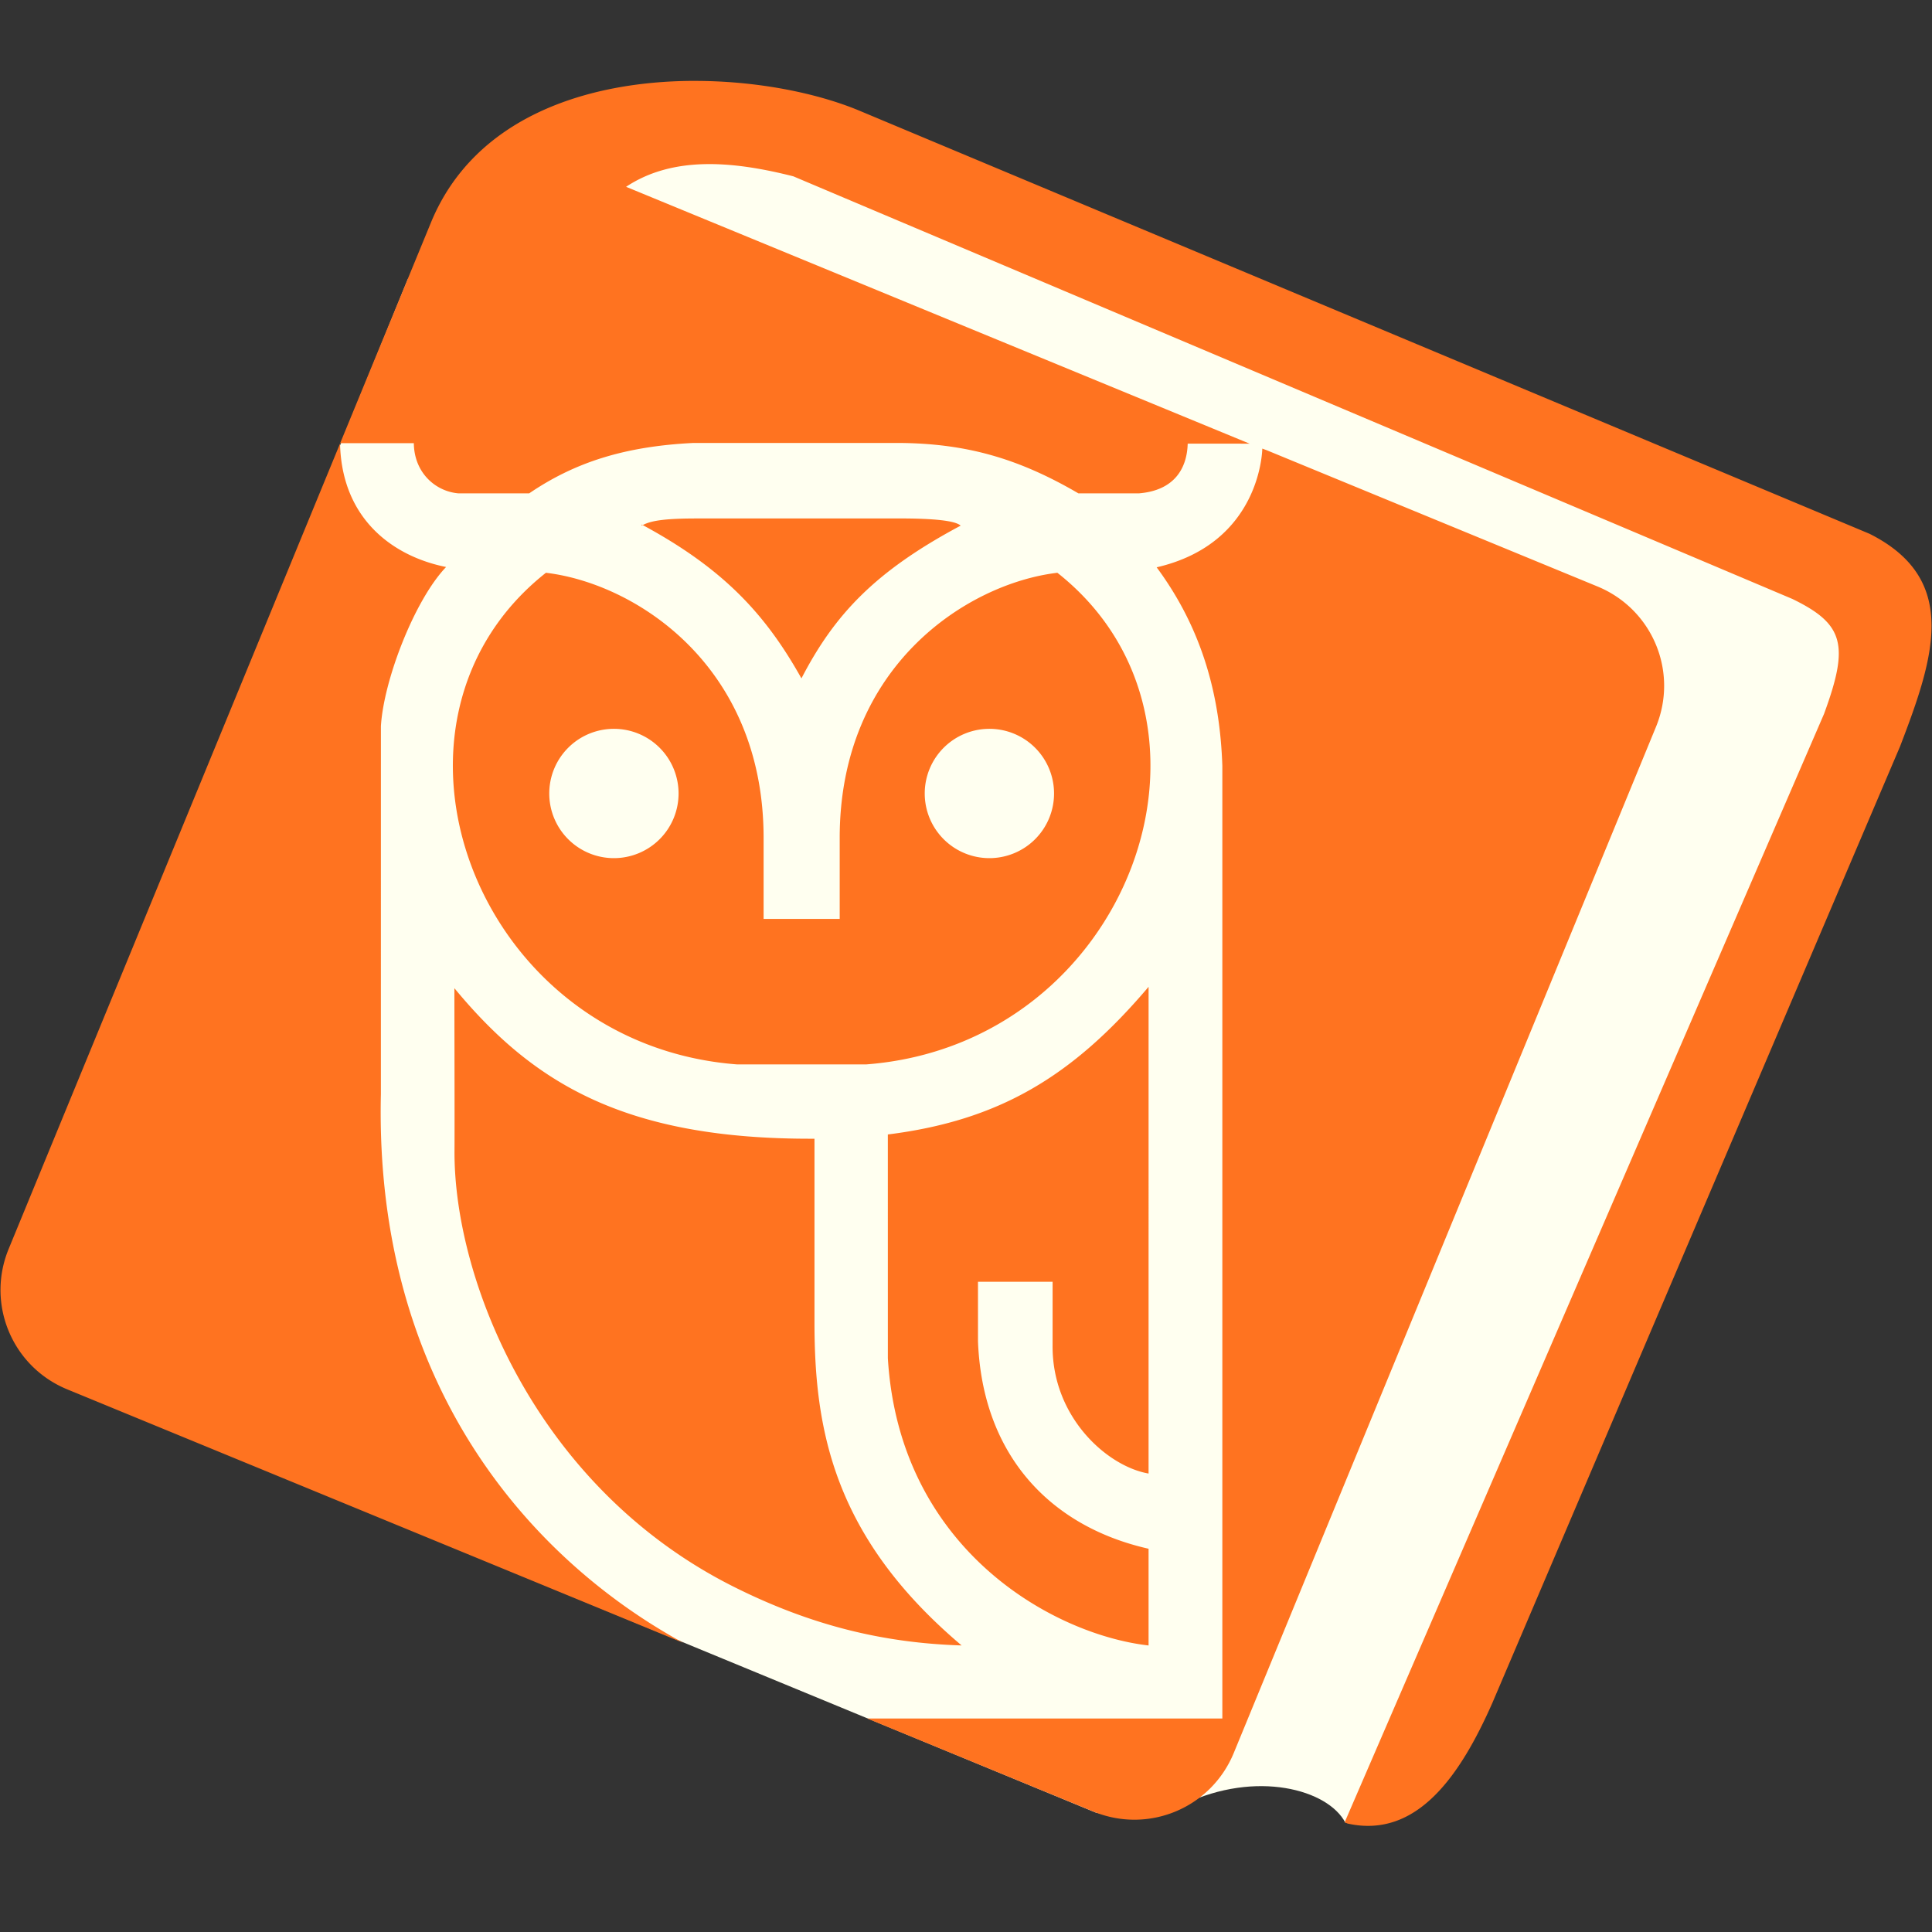
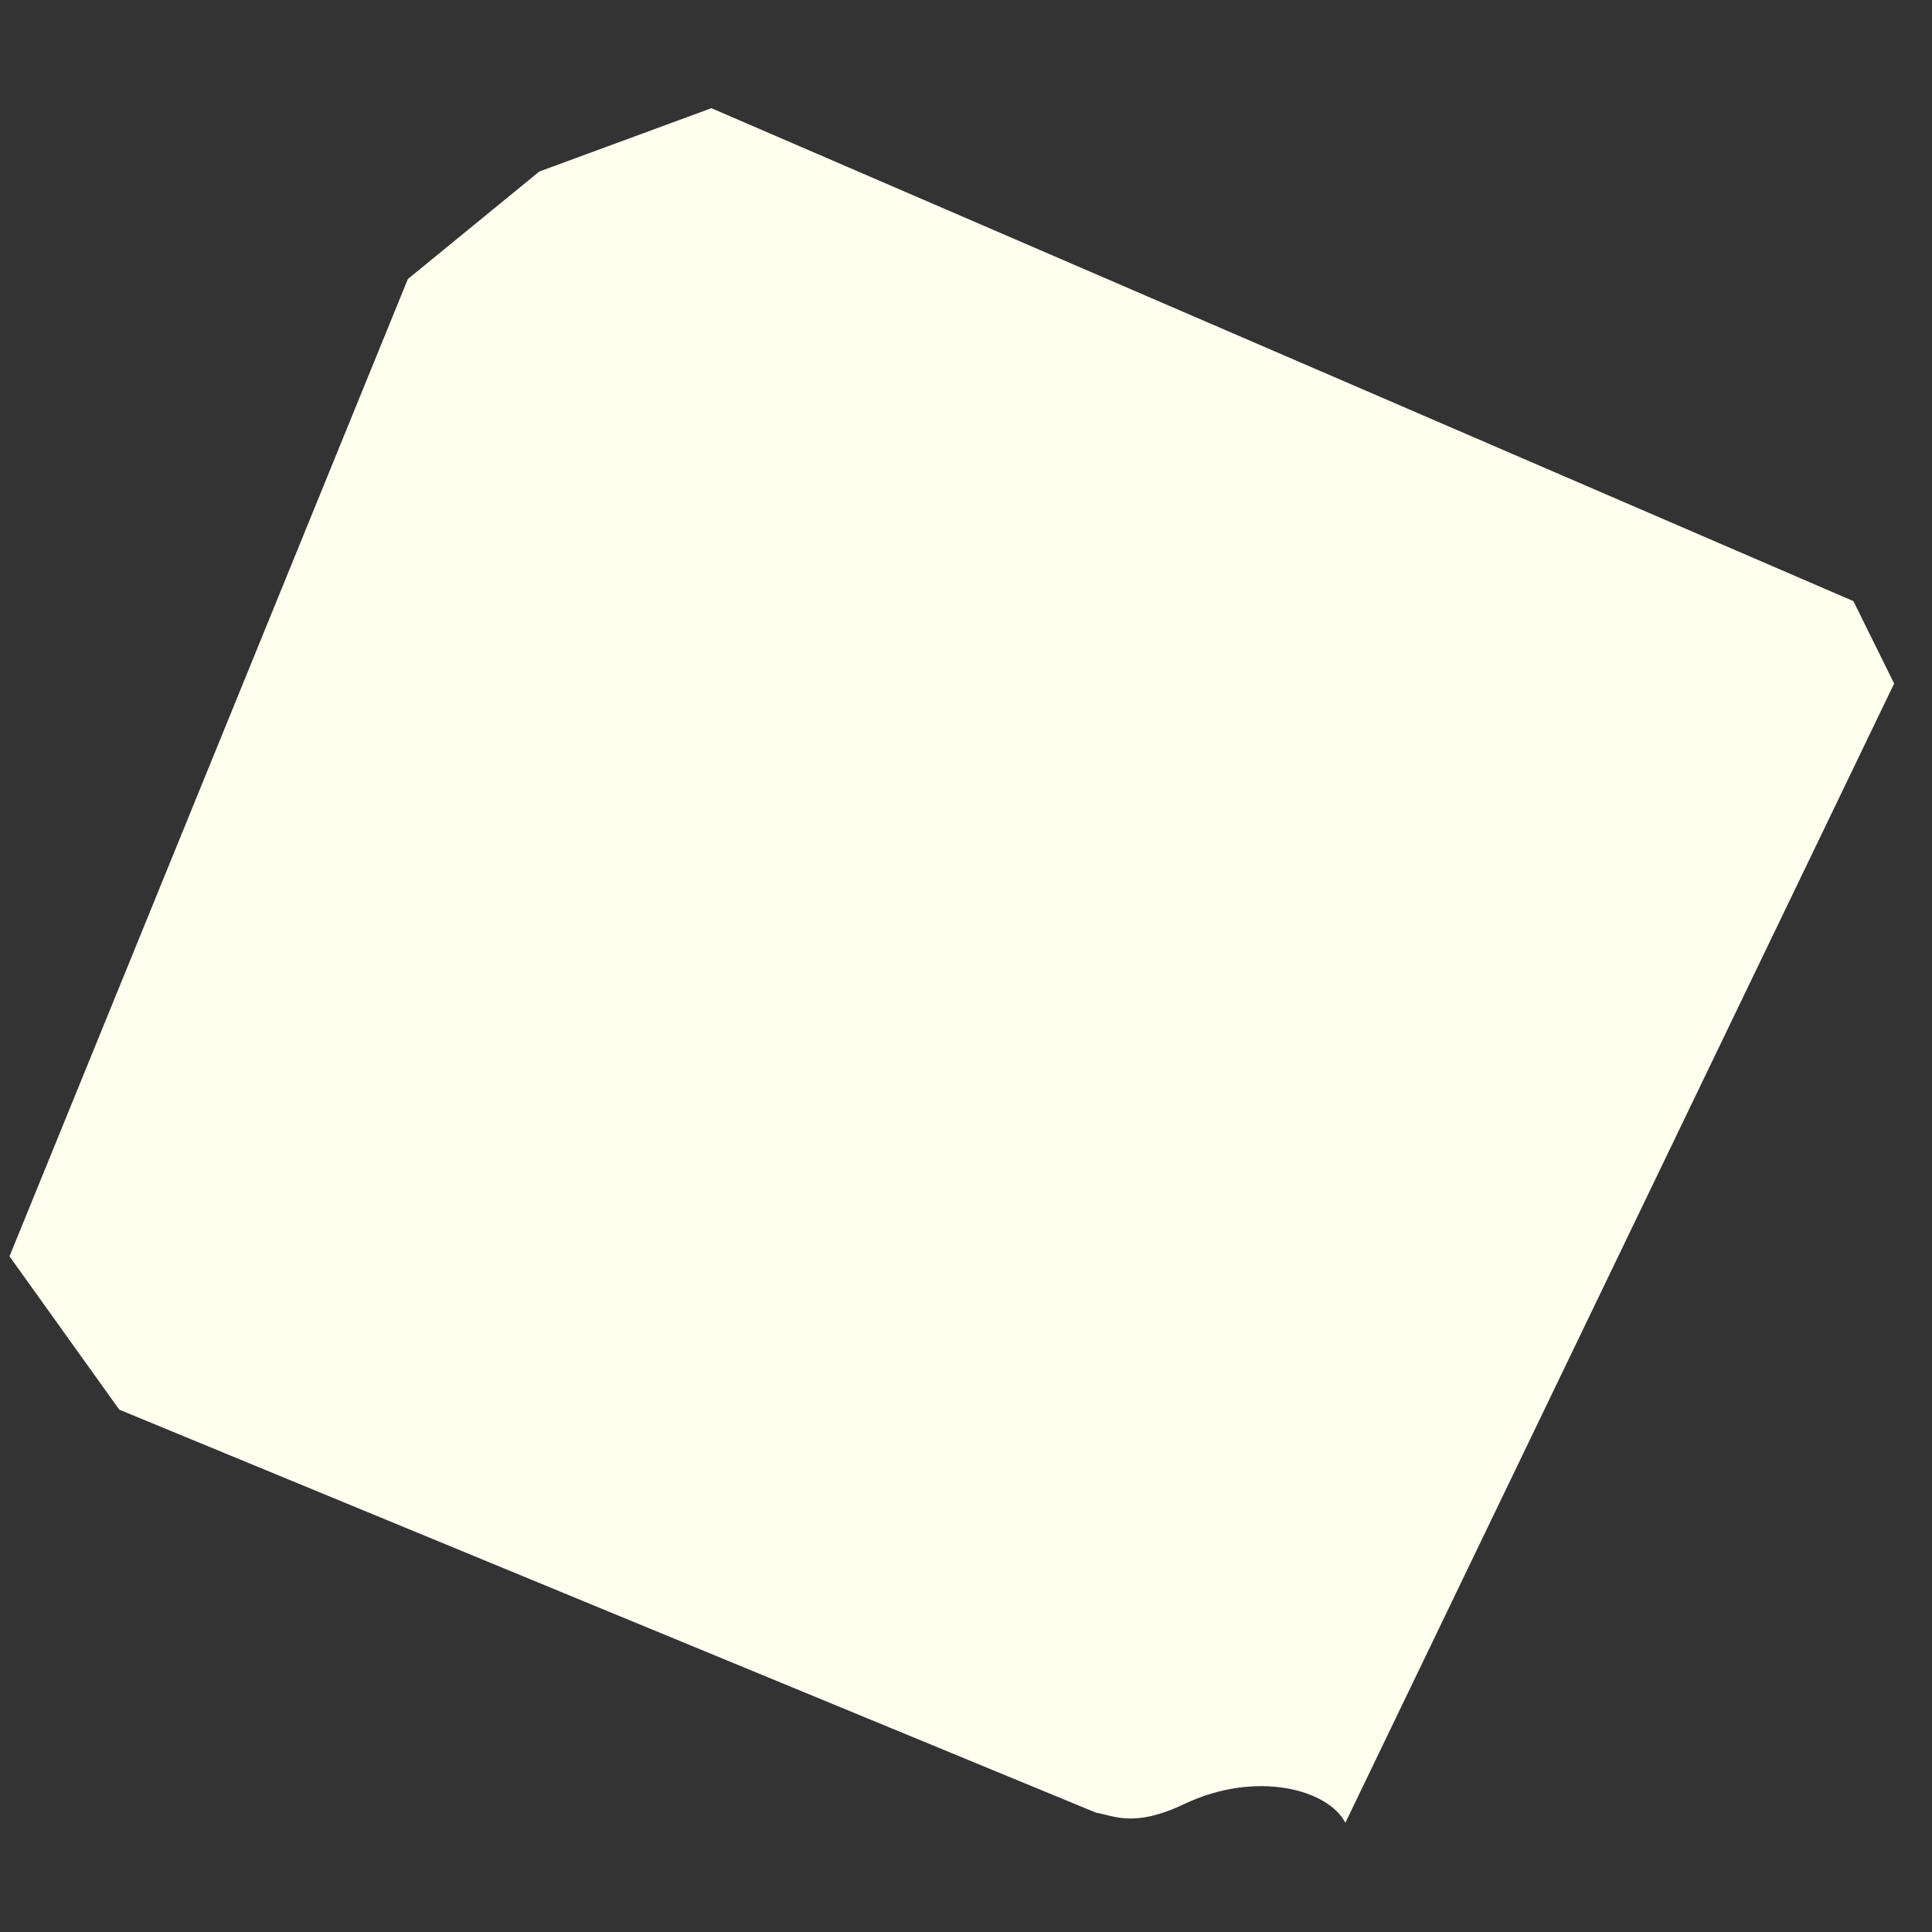
<svg xmlns="http://www.w3.org/2000/svg" xmlns:ns1="http://sodipodi.sourceforge.net/DTD/sodipodi-0.dtd" xmlns:ns2="http://www.inkscape.org/namespaces/inkscape" width="75mm" height="75mm" viewBox="0 0 75 75" id="svg6631" ns1:docname="footer-logo-juristenregister.svg" ns2:version="1.2.2 (732a01da63, 2022-12-09, custom)" xml:space="preserve">
  <rect x="0" y="0" width="75" height="75" fill="#333333" stroke="none" />
  <defs id="defs6628" />
  <g ns2:label="Layer 1" ns2:groupmode="layer" id="layer1" transform="translate(-47.217,-99.585)">
    <path style="opacity:1;fill:#fffff0;fill-opacity:1;stroke-width:0.1" d="m 74.833,103.785 -6.679,2.458 -5.104,4.174 -15.464,37.938 4.262,5.953 37.909,15.642 c 0.705,0.118 1.476,0.597 3.423,-0.329 2.807,-1.335 5.596,-0.568 6.264,0.723 l 21.303,-44.224 -1.581,-3.199 z" id="path10757" ns1:nodetypes="ccccccscccc" />
    <g ns2:label="Layer 1" id="layer1-2" transform="translate(3.524,3.021)">
-       <path id="rect6190" style="fill:#ff7320;fill-opacity:1;stroke-width:0.123" d="m 70.568,99.704 c -4.111,0.023 -8.474,1.42 -10.15,5.51 l -3.519,8.553 2.859,5.8e-4 c 0.011,1.148 0.84,1.871 1.726,1.948 l 2.752,5.8e-4 c 1.758,-1.197 3.691,-1.826 6.382,-1.957 l 8.035,5.9e-4 c 2.573,0.028 4.587,0.603 6.904,1.957 h 2.341 c 1.398,-0.111 1.875,-0.986 1.901,-1.929 -0.001,-0.005 2.405,0 2.405,0 l -24.207,-9.972 c 1.826,-1.209 4.145,-1.001 6.493,-0.407 l 38.779,16.405 c 2.011,0.976 2.217,1.785 1.232,4.465 l -18.609,43.027 0.114,0.048 c 2.696,0.599 4.379,-1.877 5.615,-4.671 l 15.83,-37.138 c 1.327,-3.457 2.328,-6.495 -1.183,-8.259 L 77.06,100.863 c -1.65,-0.691 -4.025,-1.172 -6.492,-1.158 z m -13.675,14.079 -0.008,0.021 -12.855,31.241 c -0.881,2.141 0.133,4.573 2.274,5.454 l 23.896,9.833 0.028,0.012 c -5.731,-3.124 -12.015,-9.828 -11.749,-21.309 l 5.7e-4,-14.276 c 0.103,-1.779 1.301,-4.898 2.531,-6.184 -1.993,-0.397 -4.047,-1.805 -4.117,-4.79 z m 35.802,0.195 c 0,0 -0.027,3.668 -4.101,4.609 1.789,2.418 2.46,5.015 2.55,7.706 v 36.983 H 77.356 l 0.012,0.004 0.033,0.013 8.733,3.594 c 2.141,0.881 4.573,-0.133 5.454,-2.274 l 16.389,-39.83 c 0.881,-2.141 -0.133,-4.573 -2.274,-5.454 L 92.875,114.045 Z m -21.924,2.713 c -1.174,-0.001 -1.78,0.069 -2.126,0.257 3.153,1.704 4.778,3.48 6.16,5.951 1.271,-2.452 2.828,-4.142 6.18,-5.929 -0.206,-0.199 -1.081,-0.279 -2.342,-0.28 z m -2.126,0.257 c -0.013,-0.008 -0.027,-0.015 -0.041,-0.022 l 1e-5,0.045 c 0.013,-0.008 0.027,-0.015 0.041,-0.022 z m -3.759,1.851 c -7.346,5.804 -2.797,18.303 7.419,19.085 l 2.508,5.8e-4 2.508,-5.8e-4 c 10.217,-0.783 14.766,-13.281 7.419,-19.085 -3.47,0.413 -8.46,3.599 -8.45,10.313 v 3.124 h -1.477 l -1.477,1e-5 1e-5,-3.124 c 0.01,-6.715 -4.98,-9.9 -8.45,-10.313 z m 2.639,6.058 a 2.51,2.51 0 0 1 2.51,2.51 2.51,2.51 0 0 1 -2.51,2.51 2.51,2.51 0 0 1 -2.51,-2.51 2.51,2.51 0 0 1 2.51,-2.51 z m 14.576,0 a 2.51,2.51 0 0 1 2.51,2.51 2.51,2.51 0 0 1 -2.51,2.51 2.51,2.51 0 0 1 -2.51,-2.51 2.51,2.51 0 0 1 2.51,-2.51 z m 6.18,10.015 c -2.964,3.498 -5.819,5.192 -10.122,5.732 l 5.9e-4,8.686 c 0.45,7.452 6.455,10.735 10.121,11.151 v -3.755 c -3.839,-0.866 -6.452,-3.656 -6.622,-8.05 l -5.8e-4,-2.314 2.897,5.9e-4 -5.9e-4,2.477 c -0.021,2.778 2.12,4.69 3.726,4.967 z m -26.948,0.053 c -0.001,1.063 0.011,5.35 0.004,6.308 -0.033,4.984 3.15,13.095 10.878,16.948 2.959,1.476 5.746,2.164 8.808,2.259 -4.992,-4.218 -5.712,-8.418 -5.712,-12.543 V 140.769 c -7.342,0.035 -10.926,-2.147 -13.978,-5.843 z" />
      <g aria-label="Nederlands  Register  Juristen" id="text334-7" style="font-size:20.389px;font-family:'Source Code Pro';-inkscape-font-specification:'Source Code Pro';fill:#4d4d4d;stroke-width:0.321" />
      <g id="g6188-0" style="fill:#ff7320;fill-opacity:1" transform="translate(-17.855,-119.791)" />
      <g aria-label="van" transform="skewX(-17.284)" id="text6375-9" style="font-size:20.389px;font-family:'Source Code Pro';-inkscape-font-specification:'Source Code Pro';fill:#ff7320;stroke-width:0.321" />
    </g>
    <g aria-label="Nederlands  Register  Juristen" id="text334" style="font-size:20.389px;font-family:'Source Code Pro';-inkscape-font-specification:'Source Code Pro';fill:#4d4d4d;stroke-width:0.321" />
    <g id="g6188" style="fill:#ff7320;fill-opacity:1" transform="translate(-17.855,-119.791)" />
    <g aria-label="van" transform="skewX(-17.284)" id="text6375" style="font-size:20.389px;font-family:'Source Code Pro';-inkscape-font-specification:'Source Code Pro';fill:#ff7320;stroke-width:0.321" />
  </g>
</svg>